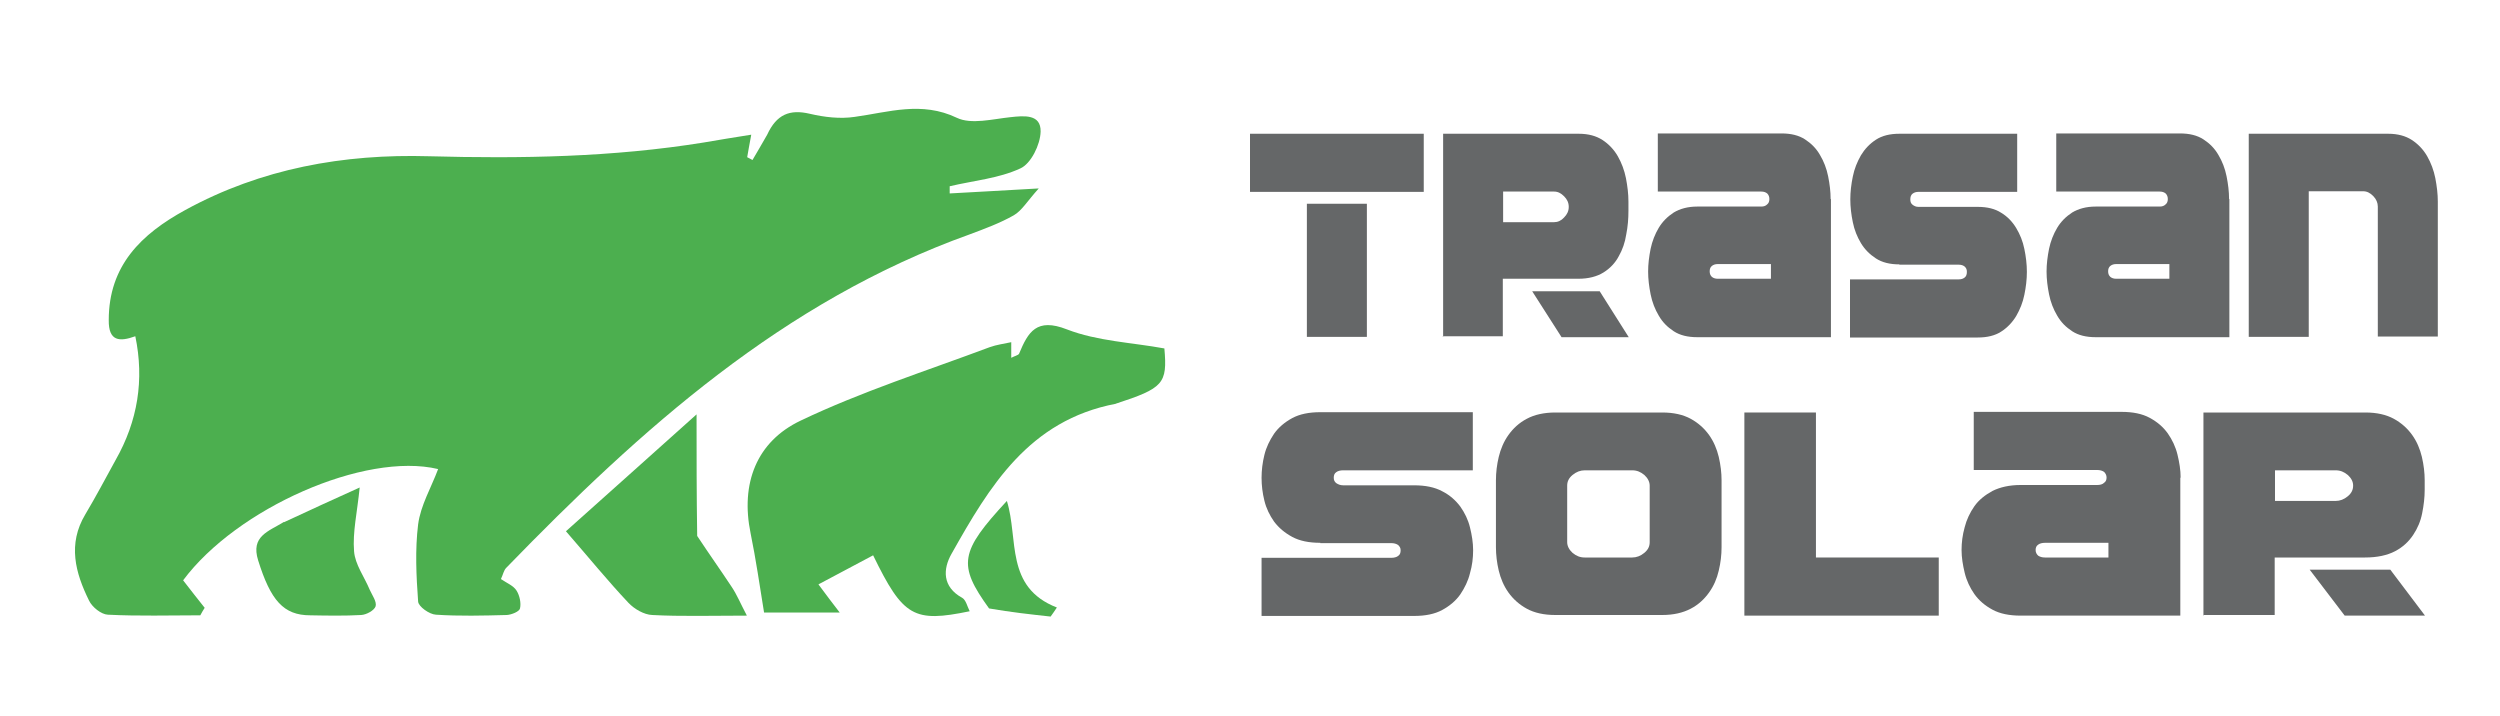
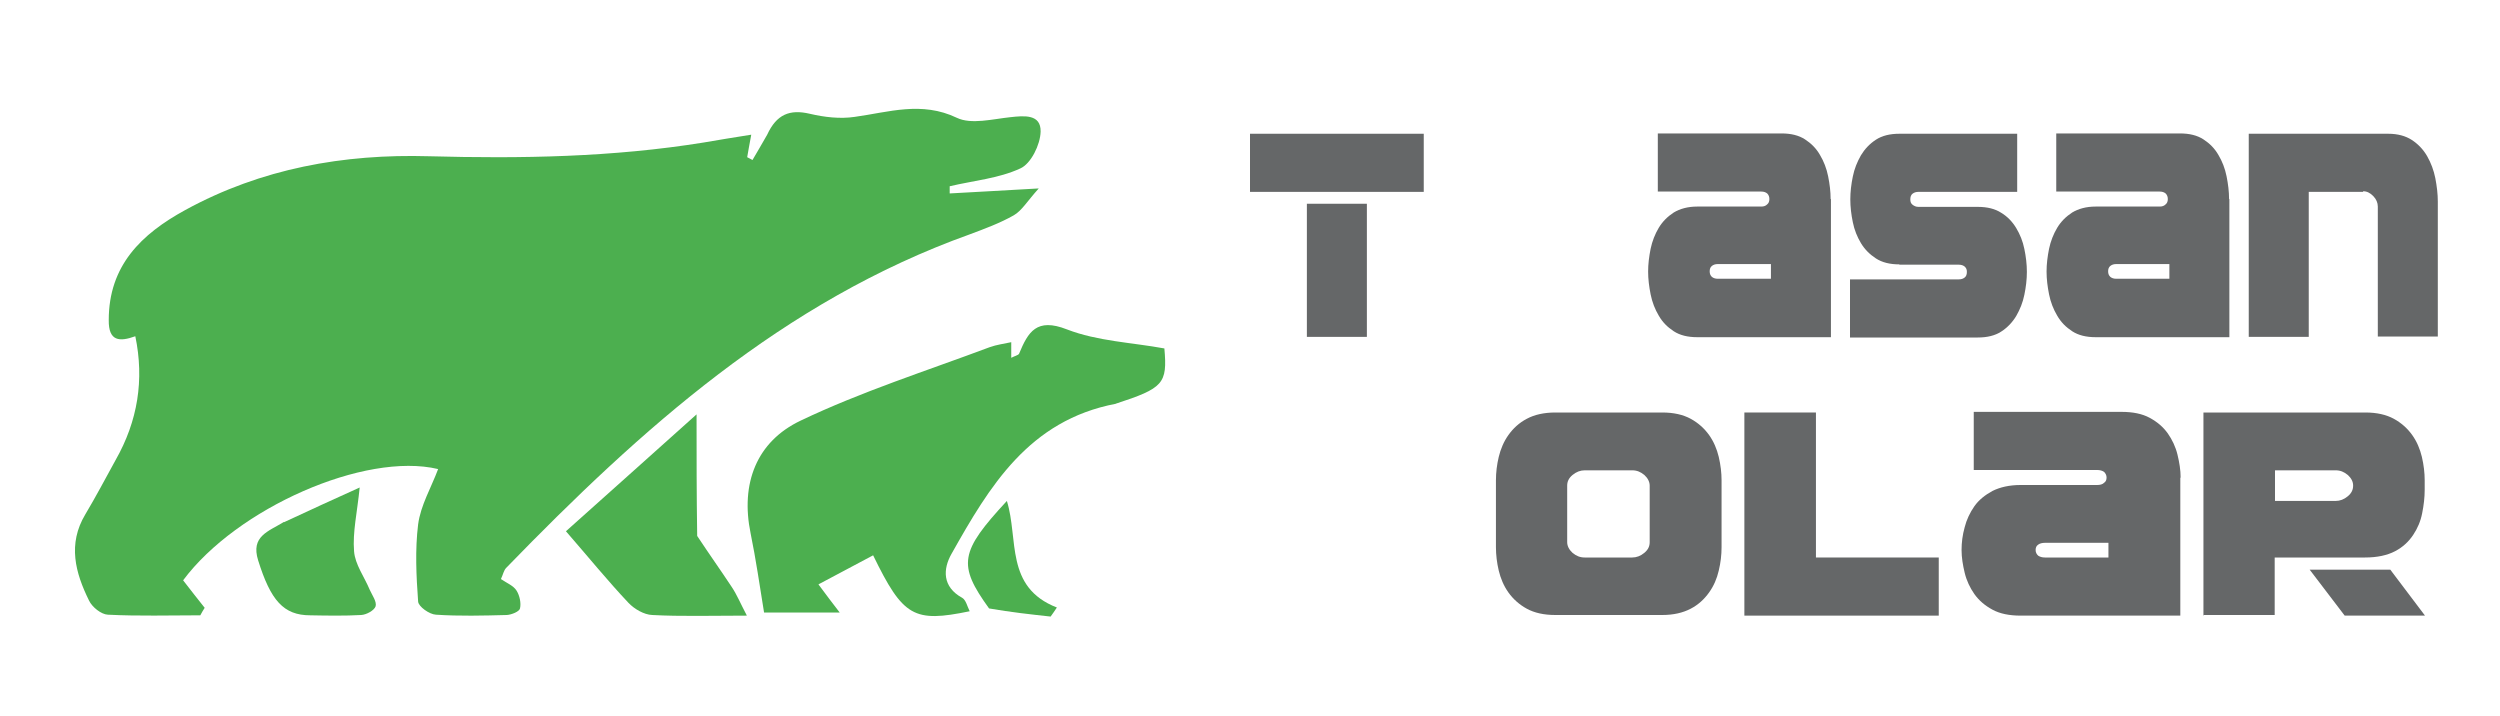
<svg xmlns="http://www.w3.org/2000/svg" id="Capa_1" version="1.1" viewBox="0 0 800 229.1">
  <defs>
    <style>
      .st0 {
        fill: #4caf4f;
      }

      .st1 {
        fill: #656768;
      }
    </style>
  </defs>
  <path class="st0" d="M245.5,43.1c3-6.5,7.2-8.2,13.6-6.7,4.7,1.1,9.7,1.7,14.4,1,10.9-1.5,21.4-5.1,32.7.3,4.6,2.2,11.4.4,17.1-.2,4.5-.5,9.8-1,9.7,4.6-.1,4.2-3.1,10.3-6.5,11.8-6.9,3.2-15,3.9-22.6,5.7v2.3c8.4-.5,16.9-.9,28.5-1.6-3.7,4.1-5.4,7.1-8,8.6-4.4,2.5-9.3,4.3-14.1,6.1-59.7,21.4-105.2,62.3-148.3,106.7-.8.8-1,2.1-1.7,3.6,1.9,1.3,4,2.1,5,3.7,1,1.6,1.5,4,1.1,5.7-.2,1-2.7,2-4.2,2.1-7.6.2-15.2.4-22.7-.1-2.1-.1-5.6-2.6-5.7-4.2-.6-8.2-1-16.6,0-24.7.8-6.1,4.2-11.8,6.4-17.7-23.5-5.6-64.5,12.6-81.6,35.6,2.3,3,4.6,5.9,6.9,8.8-.5.8-1,1.6-1.4,2.4-9.9,0-19.7.3-29.6-.2-2.1-.1-5-2.4-6-4.5-4.4-8.9-6.9-18.1-1.2-27.6,3.4-5.7,6.5-11.6,9.7-17.4,7.1-12.5,9.2-25.7,6.3-39.6-5,1.8-8.6,1.7-8.5-5.2,0-17.4,10.4-27.5,24.5-35.2,24.3-13.3,50.7-18,78-17.2,29.5.8,58.8.3,87.9-4.4,4.7-.8,9.4-1.6,15.2-2.5-.6,3-.9,5.1-1.3,7.2.6.3,1.2.6,1.7.9,1.5-2.5,2.9-5,4.7-8.1h0Z" />
  <path class="st0" d="M357.1,129.2c-27.9,5.3-40.5,26.5-52.6,48-2.8,4.9-3,10.6,3.4,14.1,1.2.7,1.6,2.7,2.4,4.3-17.9,3.7-21.3,1.8-30.9-17.9-5.7,3-11.3,6-17.5,9.3,2.9,3.9,4.4,5.9,6.8,9h-24.2c-1.4-8.6-2.6-17-4.3-25.3-3.3-16,1.9-29.4,16-36.1,19.5-9.3,40.2-15.9,60.5-23.5,2.2-.8,4.6-1.1,6.9-1.6v5c1.1-.6,2.2-.8,2.5-1.3,2.9-7,5.6-11.6,15.3-7.8,9.8,3.8,20.9,4.2,31.2,6.1,1,11.3-.3,12.7-15.6,17.7h.1Z" />
  <path class="st0" d="M223.1,171.5c3.9,5.9,7.6,11.1,11.1,16.4,1.6,2.4,2.7,5.1,4.8,9.1-11.7,0-21,.3-30.3-.2-2.6-.1-5.7-1.9-7.6-3.9-6.6-7-12.7-14.5-20-22.9,14.4-12.9,28-25,41.8-37.4,0,13.4,0,25.8.2,38.9Z" />
  <path class="st0" d="M90.9,167.1c8.1-3.8,15.6-7.2,24.2-11.1-.8,8-2.3,14.3-1.8,20.4.3,4.2,3.3,8.2,5,12.3.8,1.8,2.3,3.8,1.9,5.3-.4,1.3-2.9,2.7-4.6,2.8-5.4.3-10.8.2-16.3.1-8.6,0-12.7-4.8-16.7-17.6-2.4-7.7,3.2-9.2,8.3-12.3h0Z" />
  <path class="st0" d="M316.5,194.7c-10.1-14-9.4-18.1,5.7-34.4,3.8,12.2-.7,27.6,16,34.1-.7,1-1.3,2-2,2.9-6.4-.7-12.8-1.4-19.7-2.6h0Z" />
  <g>
    <path class="st1" d="M455.6,61.4h-55.6v-18.6h55.6v18.6ZM437.4,107.8h-19.2v-42.6h19.2v42.6Z" />
-     <path class="st1" d="M461.8,107.8V42.8h43.4c3.1,0,5.6.7,7.6,2s3.7,3.1,4.9,5.2c1.2,2.1,2.1,4.5,2.6,7,.5,2.6.8,5.1.8,7.5v3c0,2.5-.2,5-.7,7.5-.4,2.6-1.2,4.9-2.4,7-1.1,2.1-2.8,3.9-4.9,5.2-2.1,1.3-4.8,2-8,2h-24.2v18.4h-19.2v.2ZM481,61.4v9.7h16.3c1.2,0,2.3-.5,3.2-1.5,1-1,1.5-2.1,1.5-3.4s-.5-2.4-1.5-3.4-2-1.5-3.2-1.5h-16.3ZM511.9,93.2l9.3,14.7h-21.5l-9.4-14.7h21.6,0Z" />
    <path class="st1" d="M585.9,63.8v44.1h-42.8c-3,0-5.5-.6-7.5-1.9s-3.6-2.9-4.8-5c-1.2-2-2.1-4.3-2.6-6.8s-.8-4.9-.8-7.3.3-4.8.8-7.3c.5-2.4,1.4-4.7,2.6-6.7,1.2-2,2.8-3.6,4.8-4.9,2-1.2,4.5-1.9,7.5-1.9h20.5c.8,0,1.4-.2,1.9-.7.5-.4.7-1,.7-1.7s-.2-1.3-.7-1.8c-.5-.4-1.1-.6-1.9-.6h-33.1v-18.6h39.6c3,0,5.5.6,7.5,1.9,2,1.3,3.6,2.9,4.8,5,1.2,2,2.1,4.3,2.6,6.8s.8,4.9.8,7.3h.1ZM547.1,86.8c0,.8.2,1.3.7,1.8.5.4,1.1.6,1.9.6h17v-4.7h-17c-.8,0-1.4.2-1.9.6s-.7,1-.7,1.7Z" />
    <path class="st1" d="M607.8,84.6c-3,0-5.5-.6-7.5-1.9s-3.6-2.9-4.8-4.9-2.1-4.2-2.6-6.7c-.5-2.4-.8-4.9-.8-7.3s.3-4.9.8-7.3c.5-2.5,1.4-4.7,2.6-6.8,1.2-2,2.8-3.7,4.8-5s4.5-1.9,7.5-1.9h37.7v18.6h-31.6c-.8,0-1.4.2-1.9.6-.5.4-.7,1-.7,1.8s.2,1.3.7,1.7,1.1.7,1.9.7h19c3,0,5.5.6,7.5,1.9,2,1.2,3.6,2.9,4.8,4.9s2.1,4.2,2.6,6.7c.5,2.4.8,4.9.8,7.3s-.3,4.9-.8,7.3c-.5,2.5-1.4,4.7-2.6,6.8-1.2,2-2.8,3.7-4.8,5s-4.5,1.9-7.5,1.9h-40.9v-18.6h34.8c.8,0,1.4-.2,1.9-.6s.7-1,.7-1.8-.2-1.2-.7-1.7c-.5-.4-1.1-.6-1.9-.6h-19Z" />
    <path class="st1" d="M713.4,63.8v44.1h-42.8c-3,0-5.5-.6-7.5-1.9s-3.6-2.9-4.8-5c-1.2-2-2.1-4.3-2.6-6.8s-.8-4.9-.8-7.3.3-4.8.8-7.3c.5-2.4,1.4-4.7,2.6-6.7,1.2-2,2.8-3.6,4.8-4.9,2-1.2,4.5-1.9,7.5-1.9h20.5c.8,0,1.4-.2,1.9-.7.5-.4.7-1,.7-1.7s-.2-1.3-.7-1.8c-.5-.4-1.1-.6-1.9-.6h-33.1v-18.6h39.6c3,0,5.5.6,7.5,1.9,2,1.3,3.6,2.9,4.8,5,1.2,2,2.1,4.3,2.6,6.8s.8,4.9.8,7.3h.1ZM674.6,86.8c0,.8.2,1.3.7,1.8.5.4,1.1.6,1.9.6h17v-4.7h-17c-.8,0-1.4.2-1.9.6s-.7,1-.7,1.7Z" />
-     <path class="st1" d="M738.8,61.4v46.4h-19.2V42.8h44.6c3.1,0,5.6.7,7.6,2s3.7,3.1,4.9,5.2c1.2,2.1,2.1,4.5,2.6,7,.5,2.6.8,5.1.8,7.5v43.2h-19.2v-41.6c0-1.2-.5-2.4-1.5-3.4s-2-1.5-3.2-1.5h-17.4v.2Z" />
+     <path class="st1" d="M738.8,61.4v46.4h-19.2V42.8h44.6c3.1,0,5.6.7,7.6,2s3.7,3.1,4.9,5.2c1.2,2.1,2.1,4.5,2.6,7,.5,2.6.8,5.1.8,7.5v43.2h-19.2v-41.6c0-1.2-.5-2.4-1.5-3.4s-2-1.5-3.2-1.5v.2Z" />
  </g>
  <g>
-     <path class="st1" d="M422.5,173.7c-3.6,0-6.6-.6-9-1.9-2.4-1.3-4.3-2.9-5.8-4.9-1.4-2-2.5-4.2-3.1-6.7-.6-2.4-.9-4.9-.9-7.3s.3-4.9.9-7.3c.6-2.5,1.7-4.7,3.1-6.8,1.4-2,3.4-3.7,5.8-5s5.4-1.9,9-1.9h48.8v18.6h-41.5c-.9,0-1.7.2-2.2.6-.6.4-.8,1-.8,1.8s.3,1.3.8,1.7c.6.4,1.3.7,2.2.7h22.7c3.6,0,6.6.6,9,1.9,2.4,1.2,4.3,2.9,5.8,4.9,1.4,2,2.5,4.2,3.1,6.7.6,2.4,1,4.9,1,7.3s-.3,4.9-1,7.3c-.6,2.5-1.7,4.7-3.1,6.8-1.4,2-3.4,3.7-5.8,5s-5.4,1.9-9,1.9h-48.8v-18.6h41.5c.9,0,1.7-.2,2.2-.6.6-.4.8-1,.8-1.8s-.3-1.2-.8-1.7c-.6-.4-1.3-.6-2.2-.6h-22.7Z" />
    <path class="st1" d="M541,134c2.4,1.3,4.4,3.1,5.9,5.2,1.5,2.1,2.5,4.5,3.1,7,.6,2.6.9,5.1.9,7.5v21.4c0,2.5-.3,5-.9,7.5-.6,2.6-1.6,4.9-3.1,7s-3.4,3.9-5.9,5.2-5.5,2-9.1,2h-34.2c-3.7,0-6.7-.7-9.1-2s-4.4-3.1-5.9-5.2c-1.5-2.1-2.5-4.5-3.1-7s-.9-5.1-.9-7.5v-21.4c0-2.5.3-5,.9-7.5s1.6-4.9,3.1-7,3.4-3.9,5.9-5.2c2.4-1.3,5.5-2,9.1-2h34.2c3.7,0,6.7.7,9.1,2ZM526.2,176.9c1.2-1,1.7-2.1,1.7-3.4v-18.1c0-1.2-.6-2.4-1.7-3.4-1.2-1-2.4-1.5-3.9-1.5h-15.2c-1.4,0-2.7.5-3.9,1.5-1.2,1-1.7,2.1-1.7,3.4v18.1c0,1.2.6,2.4,1.7,3.4,1.2,1,2.4,1.5,3.9,1.5h15.2c1.4,0,2.7-.5,3.9-1.5Z" />
    <path class="st1" d="M620.4,178.4v18.6h-62.2v-65h22.9v46.4h39.3Z" />
    <path class="st1" d="M697.7,152.9v44.1h-51.1c-3.6,0-6.6-.6-9-1.9-2.4-1.3-4.3-2.9-5.8-5-1.4-2-2.5-4.3-3.1-6.8s-1-4.9-1-7.3.3-4.8,1-7.3c.6-2.4,1.7-4.7,3.1-6.7,1.4-2,3.4-3.6,5.8-4.9,2.4-1.2,5.4-1.9,9-1.9h24.5c.9,0,1.7-.2,2.2-.7.6-.4.8-1,.8-1.7s-.3-1.3-.8-1.8c-.6-.4-1.3-.6-2.2-.6h-39.5v-18.6h47.3c3.6,0,6.6.6,9,1.9,2.4,1.3,4.3,2.9,5.8,5,1.4,2,2.5,4.3,3.1,6.8s1,4.9,1,7.3h0ZM651.4,176c0,.8.3,1.3.8,1.8.6.4,1.3.6,2.2.6h20.3v-4.7h-20.3c-.9,0-1.7.2-2.2.6-.6.4-.8,1-.8,1.7h0Z" />
    <path class="st1" d="M705.1,197v-65h51.8c3.7,0,6.7.7,9.1,2,2.4,1.3,4.4,3.1,5.9,5.2,1.5,2.1,2.5,4.5,3.1,7,.6,2.6.9,5.1.9,7.5v3c0,2.5-.3,5-.8,7.5-.5,2.6-1.5,4.9-2.9,7s-3.3,3.9-5.8,5.2-5.7,2-9.6,2h-28.9v18.4h-22.9v.2ZM728,150.6v9.7h19.4c1.4,0,2.7-.5,3.9-1.5s1.7-2.1,1.7-3.4-.6-2.4-1.7-3.4c-1.2-1-2.4-1.5-3.9-1.5h-19.4ZM764.9,182.3l11.1,14.7h-25.7l-11.2-14.7h25.8Z" />
  </g>
</svg>